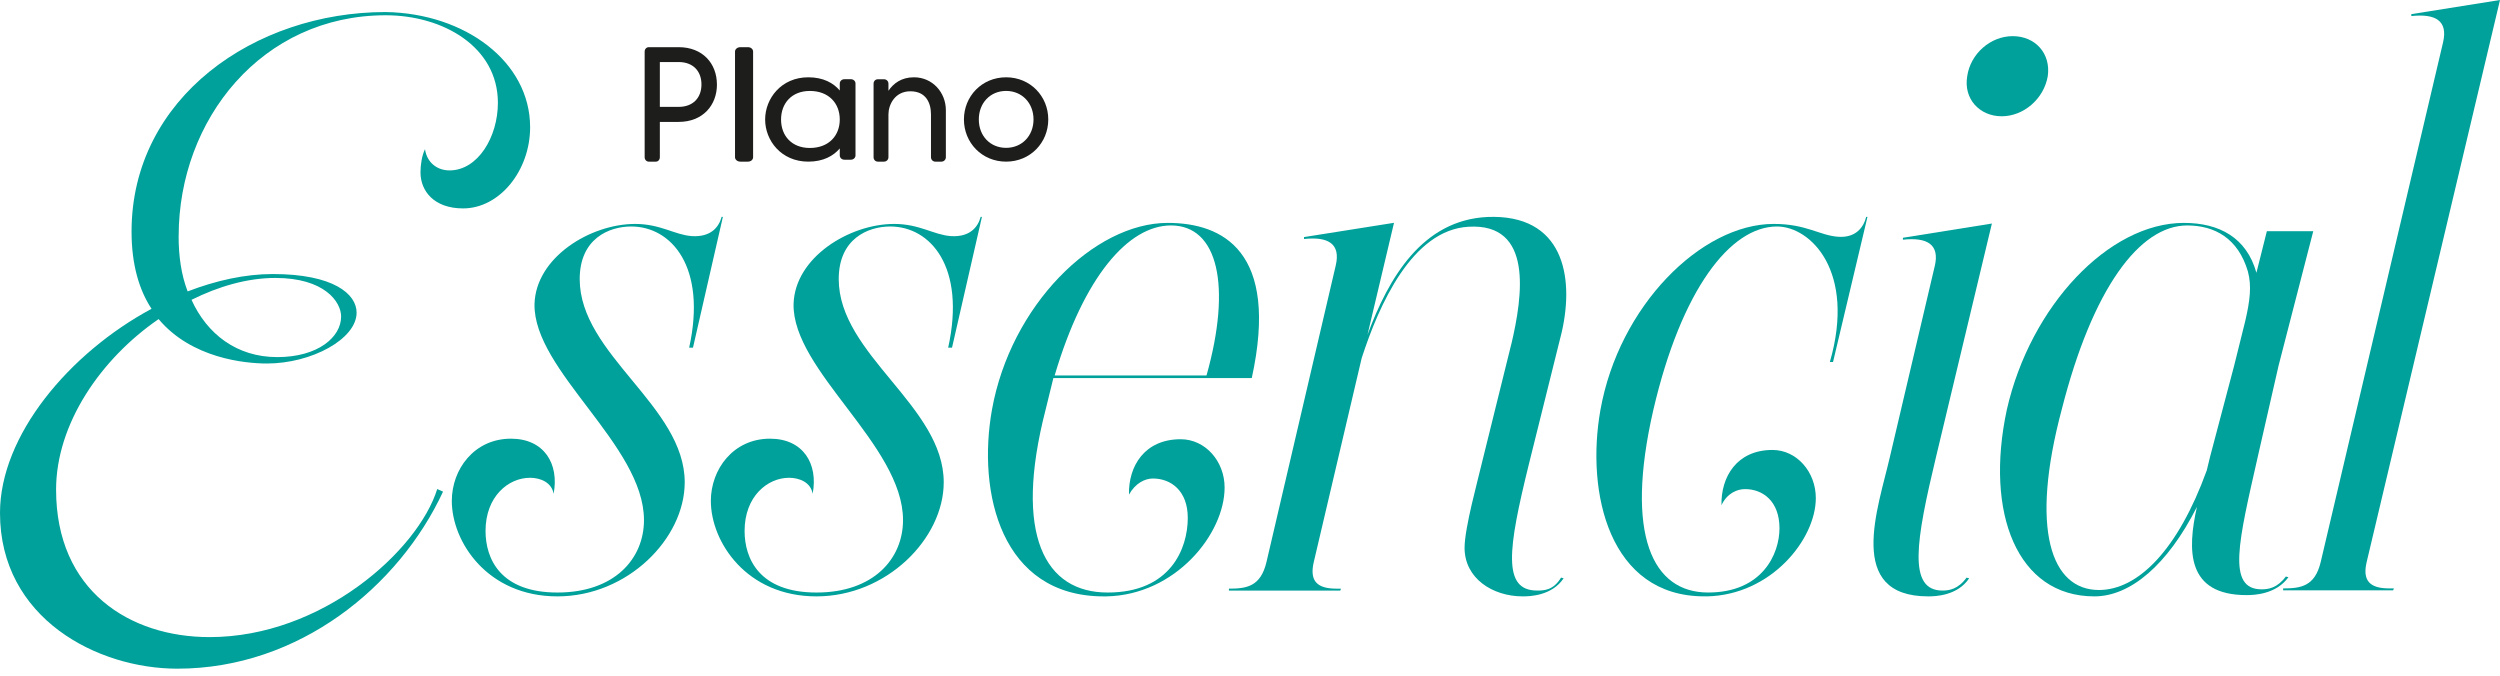
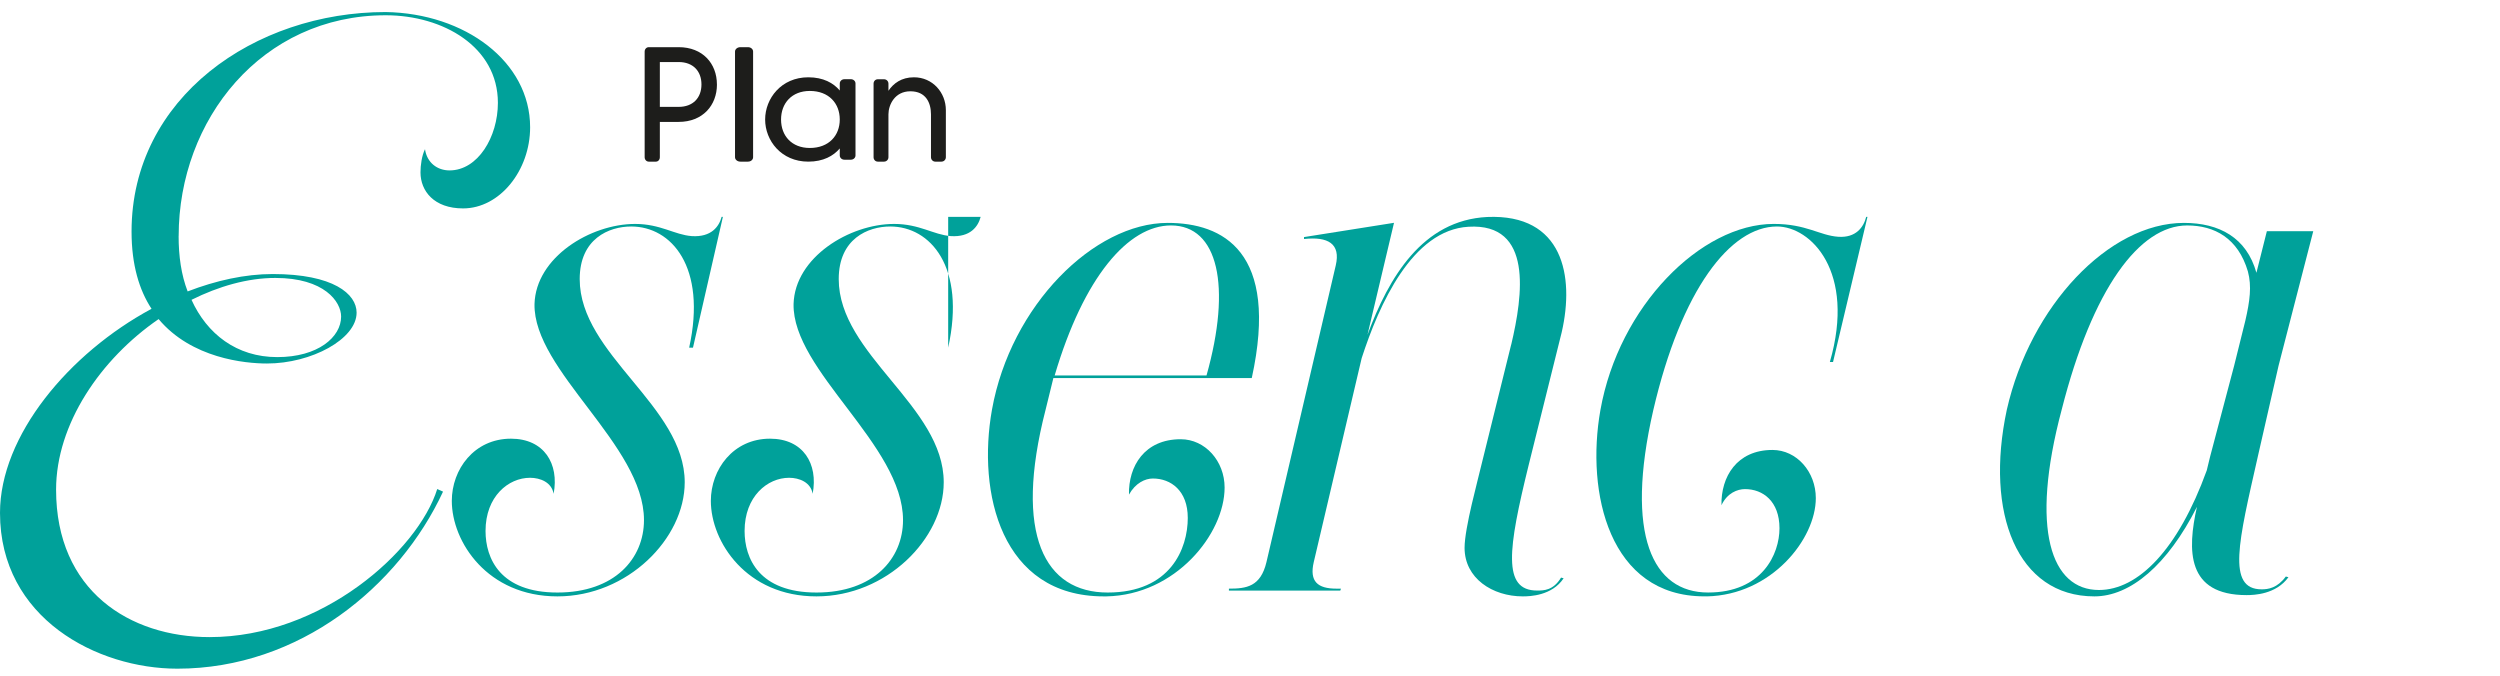
<svg xmlns="http://www.w3.org/2000/svg" width="159" height="43" viewBox="0 0 159 43" fill="none">
  <path d="M45.598 5.371C45.598 6.703 44.69 7.753 43.164 7.753H41.966V9.999C41.966 10.155 41.859 10.28 41.715 10.28H41.26C41.116 10.28 41 10.155 41 9.999V3.28C41 3.125 41.116 3 41.26 3H43.163C44.689 3 45.596 4.04 45.596 5.371H45.598ZM44.613 5.371C44.613 4.518 44.073 3.946 43.164 3.946H41.966V6.797H43.164C44.072 6.797 44.613 6.225 44.613 5.372V5.371Z" fill="#1D1D1B" />
  <path d="M47.088 3H47.568C47.757 3 47.897 3.125 47.897 3.28V9.999C47.897 10.155 47.759 10.28 47.568 10.28H47.088C46.899 10.28 46.747 10.155 46.747 9.999V3.28C46.747 3.125 46.899 3 47.088 3Z" fill="#1D1D1B" />
  <path d="M53.702 5.037H54.116C54.279 5.037 54.41 5.158 54.41 5.309V9.884C54.41 10.036 54.279 10.157 54.116 10.157H53.702C53.539 10.157 53.409 10.036 53.409 9.884V9.441C53.005 9.916 52.364 10.28 51.406 10.28C49.685 10.28 48.663 8.935 48.663 7.602C48.663 6.269 49.685 4.916 51.406 4.916C52.364 4.916 53.005 5.279 53.409 5.755V5.311C53.409 5.16 53.539 5.038 53.702 5.038V5.037ZM53.409 7.602C53.409 6.582 52.722 5.784 51.504 5.784C50.361 5.784 49.675 6.562 49.675 7.602C49.675 8.643 50.361 9.411 51.504 9.411C52.724 9.411 53.409 8.613 53.409 7.602Z" fill="#1D1D1B" />
  <path d="M60.157 7.004V10.001C60.157 10.155 60.032 10.28 59.876 10.28H59.481C59.335 10.28 59.21 10.155 59.21 10.001V7.273C59.21 6.539 58.888 5.806 57.899 5.806C56.911 5.806 56.505 6.664 56.505 7.273V10.001C56.505 10.155 56.381 10.28 56.225 10.28H55.83C55.674 10.28 55.559 10.155 55.559 10.001V5.32C55.559 5.165 55.672 5.041 55.83 5.041H56.225C56.381 5.041 56.505 5.165 56.505 5.32V5.774C56.818 5.309 57.327 4.916 58.128 4.916C59.314 4.916 60.157 5.887 60.157 7.004Z" fill="#1D1D1B" />
-   <path d="M66.67 7.598C66.67 9.07 65.531 10.28 63.988 10.28C62.445 10.28 61.306 9.07 61.306 7.598C61.306 6.125 62.445 4.916 63.988 4.916C65.531 4.916 66.67 6.125 66.67 7.598ZM65.732 7.598C65.732 6.55 64.996 5.783 63.988 5.783C62.979 5.783 62.253 6.55 62.253 7.598C62.253 8.646 62.979 9.403 63.988 9.403C64.996 9.403 65.732 8.636 65.732 7.598Z" fill="#1D1D1B" />
  <path d="M11.36 15.014C11.36 16.282 11.524 17.471 11.934 18.535C13.739 17.839 15.585 17.429 17.347 17.429C21.203 17.429 22.68 18.697 22.68 19.885C22.68 21.564 19.809 23.119 16.978 23.119C15.583 23.119 12.179 22.792 10.088 20.294C6.397 22.833 3.567 26.968 3.567 31.144C3.567 37.571 8.243 40.52 13.329 40.52C20.466 40.52 26.577 35.034 27.808 31.103L28.177 31.268C25.387 37.286 19.031 42.528 11.279 42.528C6.194 42.528 0 39.334 0 32.62C0 27.707 4.388 22.465 9.638 19.64C8.859 18.453 8.367 16.856 8.367 14.727C8.367 6.21 16.201 0.766 24.528 0.766C29.572 0.848 33.716 3.92 33.716 8.095C33.716 10.838 31.787 13.255 29.451 13.255C27.604 13.255 26.743 12.149 26.743 10.962C26.743 10.512 26.826 9.898 27.03 9.488C27.153 10.347 27.809 10.838 28.59 10.838C30.394 10.838 31.666 8.709 31.666 6.539C31.666 2.976 28.18 0.971 24.529 0.971C16.654 0.971 11.363 7.603 11.363 15.014H11.36ZM12.179 19.067C13.163 21.237 15.049 22.712 17.634 22.712C20.219 22.712 21.695 21.443 21.695 20.133C21.695 19.191 20.629 17.677 17.512 17.677C15.748 17.677 13.903 18.209 12.179 19.069V19.067Z" fill="#00A19A" />
  <path d="M43.831 22.11C44.964 16.973 42.698 14.405 40.147 14.405C38.731 14.405 36.869 15.179 36.869 17.749C36.869 22.559 43.548 25.821 43.548 30.674C43.548 34.261 39.905 37.93 35.453 37.93C31.001 37.93 28.735 34.465 28.735 31.855C28.735 29.858 30.151 27.9 32.498 27.9C34.603 27.9 35.574 29.491 35.21 31.406C35.087 30.672 34.36 30.387 33.712 30.387C32.336 30.387 30.88 31.57 30.88 33.77C30.88 35.524 31.811 37.685 35.453 37.685C39.095 37.685 40.957 35.524 40.957 33.078C40.957 28.308 33.914 23.579 33.995 19.337C34.077 16.361 37.557 14.242 40.391 14.242C42.009 14.242 42.9 14.934 43.993 15.016C45.247 15.098 45.734 14.403 45.895 13.793H45.976L44.074 22.11H43.831Z" fill="#00A19A" />
-   <path d="M60.304 22.11C61.437 16.973 59.172 14.405 56.621 14.405C55.205 14.405 53.343 15.179 53.343 17.749C53.343 22.559 60.021 25.821 60.021 30.674C60.021 34.261 56.379 37.93 51.927 37.93C47.475 37.93 45.21 34.465 45.21 31.855C45.21 29.858 46.626 27.9 48.974 27.9C51.078 27.9 52.05 29.491 51.685 31.406C51.565 30.672 50.836 30.387 50.188 30.387C48.812 30.387 47.356 31.57 47.356 33.77C47.356 35.524 48.287 37.685 51.929 37.685C55.571 37.685 57.432 35.524 57.432 33.078C57.432 28.308 50.39 23.579 50.471 19.337C50.553 16.361 54.032 14.242 56.866 14.242C58.484 14.242 59.375 14.934 60.468 15.016C61.722 15.098 62.209 14.403 62.37 13.793H62.451L60.549 22.11H60.306H60.304Z" fill="#00A19A" />
+   <path d="M60.304 22.11C61.437 16.973 59.172 14.405 56.621 14.405C55.205 14.405 53.343 15.179 53.343 17.749C53.343 22.559 60.021 25.821 60.021 30.674C60.021 34.261 56.379 37.93 51.927 37.93C47.475 37.93 45.21 34.465 45.21 31.855C45.21 29.858 46.626 27.9 48.974 27.9C51.078 27.9 52.05 29.491 51.685 31.406C51.565 30.672 50.836 30.387 50.188 30.387C48.812 30.387 47.356 31.57 47.356 33.77C47.356 35.524 48.287 37.685 51.929 37.685C55.571 37.685 57.432 35.524 57.432 33.078C57.432 28.308 50.39 23.579 50.471 19.337C50.553 16.361 54.032 14.242 56.866 14.242C58.484 14.242 59.375 14.934 60.468 15.016C61.722 15.098 62.209 14.403 62.37 13.793H62.451H60.306H60.304Z" fill="#00A19A" />
  <path d="M75.542 32.932C75.542 31.212 74.474 30.433 73.323 30.433C72.83 30.433 72.213 30.72 71.803 31.457C71.761 29.655 72.788 27.935 75.091 27.935C76.653 27.935 77.885 29.328 77.885 31.008C77.885 33.956 74.761 37.848 70.364 37.93H70.2C63.665 37.93 62.145 31.336 63.09 26.053C64.282 19.419 69.584 14.176 74.268 14.176C77.762 14.176 81.378 15.978 79.612 24.047H66.994L66.501 26.053C64.445 34.04 66.459 37.685 70.447 37.685C74.435 37.685 75.543 34.901 75.543 32.934L75.542 32.932ZM67.076 23.881H76.734C78.337 18.187 77.474 14.338 74.474 14.338C71.761 14.338 68.925 17.615 67.076 23.881Z" fill="#00A19A" />
  <path d="M96.115 21.914C96.856 18.785 97.513 14.173 93.397 14.421C89.815 14.626 87.714 19.361 86.602 22.779L83.555 35.749C83.267 36.985 83.803 37.438 84.996 37.438H85.284L85.242 37.563H78.159V37.438C79.271 37.438 80.176 37.315 80.547 35.749L84.952 16.889C85.282 15.489 84.458 15.036 82.935 15.201V15.078L88.659 14.171L86.971 21.294C88.329 17.629 90.471 14.006 94.59 13.8C99.408 13.595 100.148 17.547 99.325 21.129L97.225 29.57C95.907 34.924 95.537 37.559 97.76 37.559C98.171 37.559 98.789 37.559 99.283 36.735L99.447 36.778C98.707 37.89 97.305 37.93 96.853 37.93C94.917 37.93 93.147 36.778 93.147 34.841C93.147 33.566 94.012 30.477 94.217 29.57L96.112 21.911L96.115 21.914Z" fill="#00A19A" />
  <path d="M108.553 37.928H108.393C102.352 37.928 100.852 31.353 101.785 26.085C102.959 19.469 108.19 14.241 112.812 14.241C114.879 14.241 115.73 14.976 116.905 15.058C118.039 15.14 118.527 14.446 118.69 13.793H118.771L116.581 23.023H116.379C118.041 17.264 115.163 14.405 113.014 14.405C110.055 14.405 106.934 18.408 105.149 26.085C103.324 34.049 105.109 37.684 108.635 37.684L108.553 37.93V37.928ZM108.635 37.684C112.08 37.684 113.175 35.234 113.175 33.599C113.175 31.884 112.122 31.107 110.986 31.107C110.499 31.107 109.851 31.353 109.486 32.129C109.446 30.332 110.458 28.617 112.729 28.617C114.27 28.617 115.486 30.006 115.486 31.681C115.486 34.295 112.648 37.848 108.553 37.93L108.635 37.684Z" fill="#00A19A" />
-   <path d="M123.05 16.93C123.381 15.532 122.555 15.08 121.025 15.245V15.122L126.684 14.217L123.133 29.053C121.853 34.396 121.314 37.56 123.545 37.56C123.958 37.56 124.536 37.478 125.073 36.738L125.239 36.78C124.495 37.89 123.091 37.93 122.636 37.93C117.349 37.93 119.455 32.299 120.199 29.053L123.048 16.93H123.05ZM128.007 2.299C129.452 2.299 130.444 3.409 130.238 4.847C129.99 6.285 128.71 7.395 127.306 7.395C125.901 7.395 124.869 6.285 125.115 4.847C125.322 3.409 126.603 2.299 128.007 2.299Z" fill="#00A19A" />
  <path d="M143.592 29.063C142.387 34.391 141.596 37.482 143.841 37.482C144.256 37.482 144.837 37.401 145.378 36.668L145.545 36.71C144.754 37.809 143.341 37.849 142.885 37.849C139.062 37.849 139.103 35.002 139.726 32.235C137.855 35.938 135.488 37.93 133.202 37.93C128.298 37.93 126.222 32.642 127.635 26.053C129.131 19.464 134.116 14.176 138.896 14.176C141.14 14.176 142.885 15.111 143.508 17.349L144.172 14.705H147.123L144.919 23.248L143.591 29.064L143.592 29.063ZM142.802 20.4C143.093 19.138 143.217 18.203 142.967 17.267C142.344 15.151 140.848 14.339 139.103 14.339C136.069 14.339 133.078 18.366 131.124 26.053C129.087 33.7 130.459 37.524 133.493 37.524C135.986 37.524 138.522 34.962 140.35 29.917L140.557 29.063L142.094 23.247L142.802 20.4Z" fill="#00A19A" />
-   <path d="M155.378 2.697C155.706 1.307 154.884 0.858 153.36 1.022V0.899L159 0L150.519 35.748C150.231 36.974 150.765 37.423 151.96 37.423H152.248L152.206 37.547H145.207V37.423C146.319 37.423 147.226 37.301 147.596 35.748L155.378 2.697Z" fill="#00A19A" />
</svg>